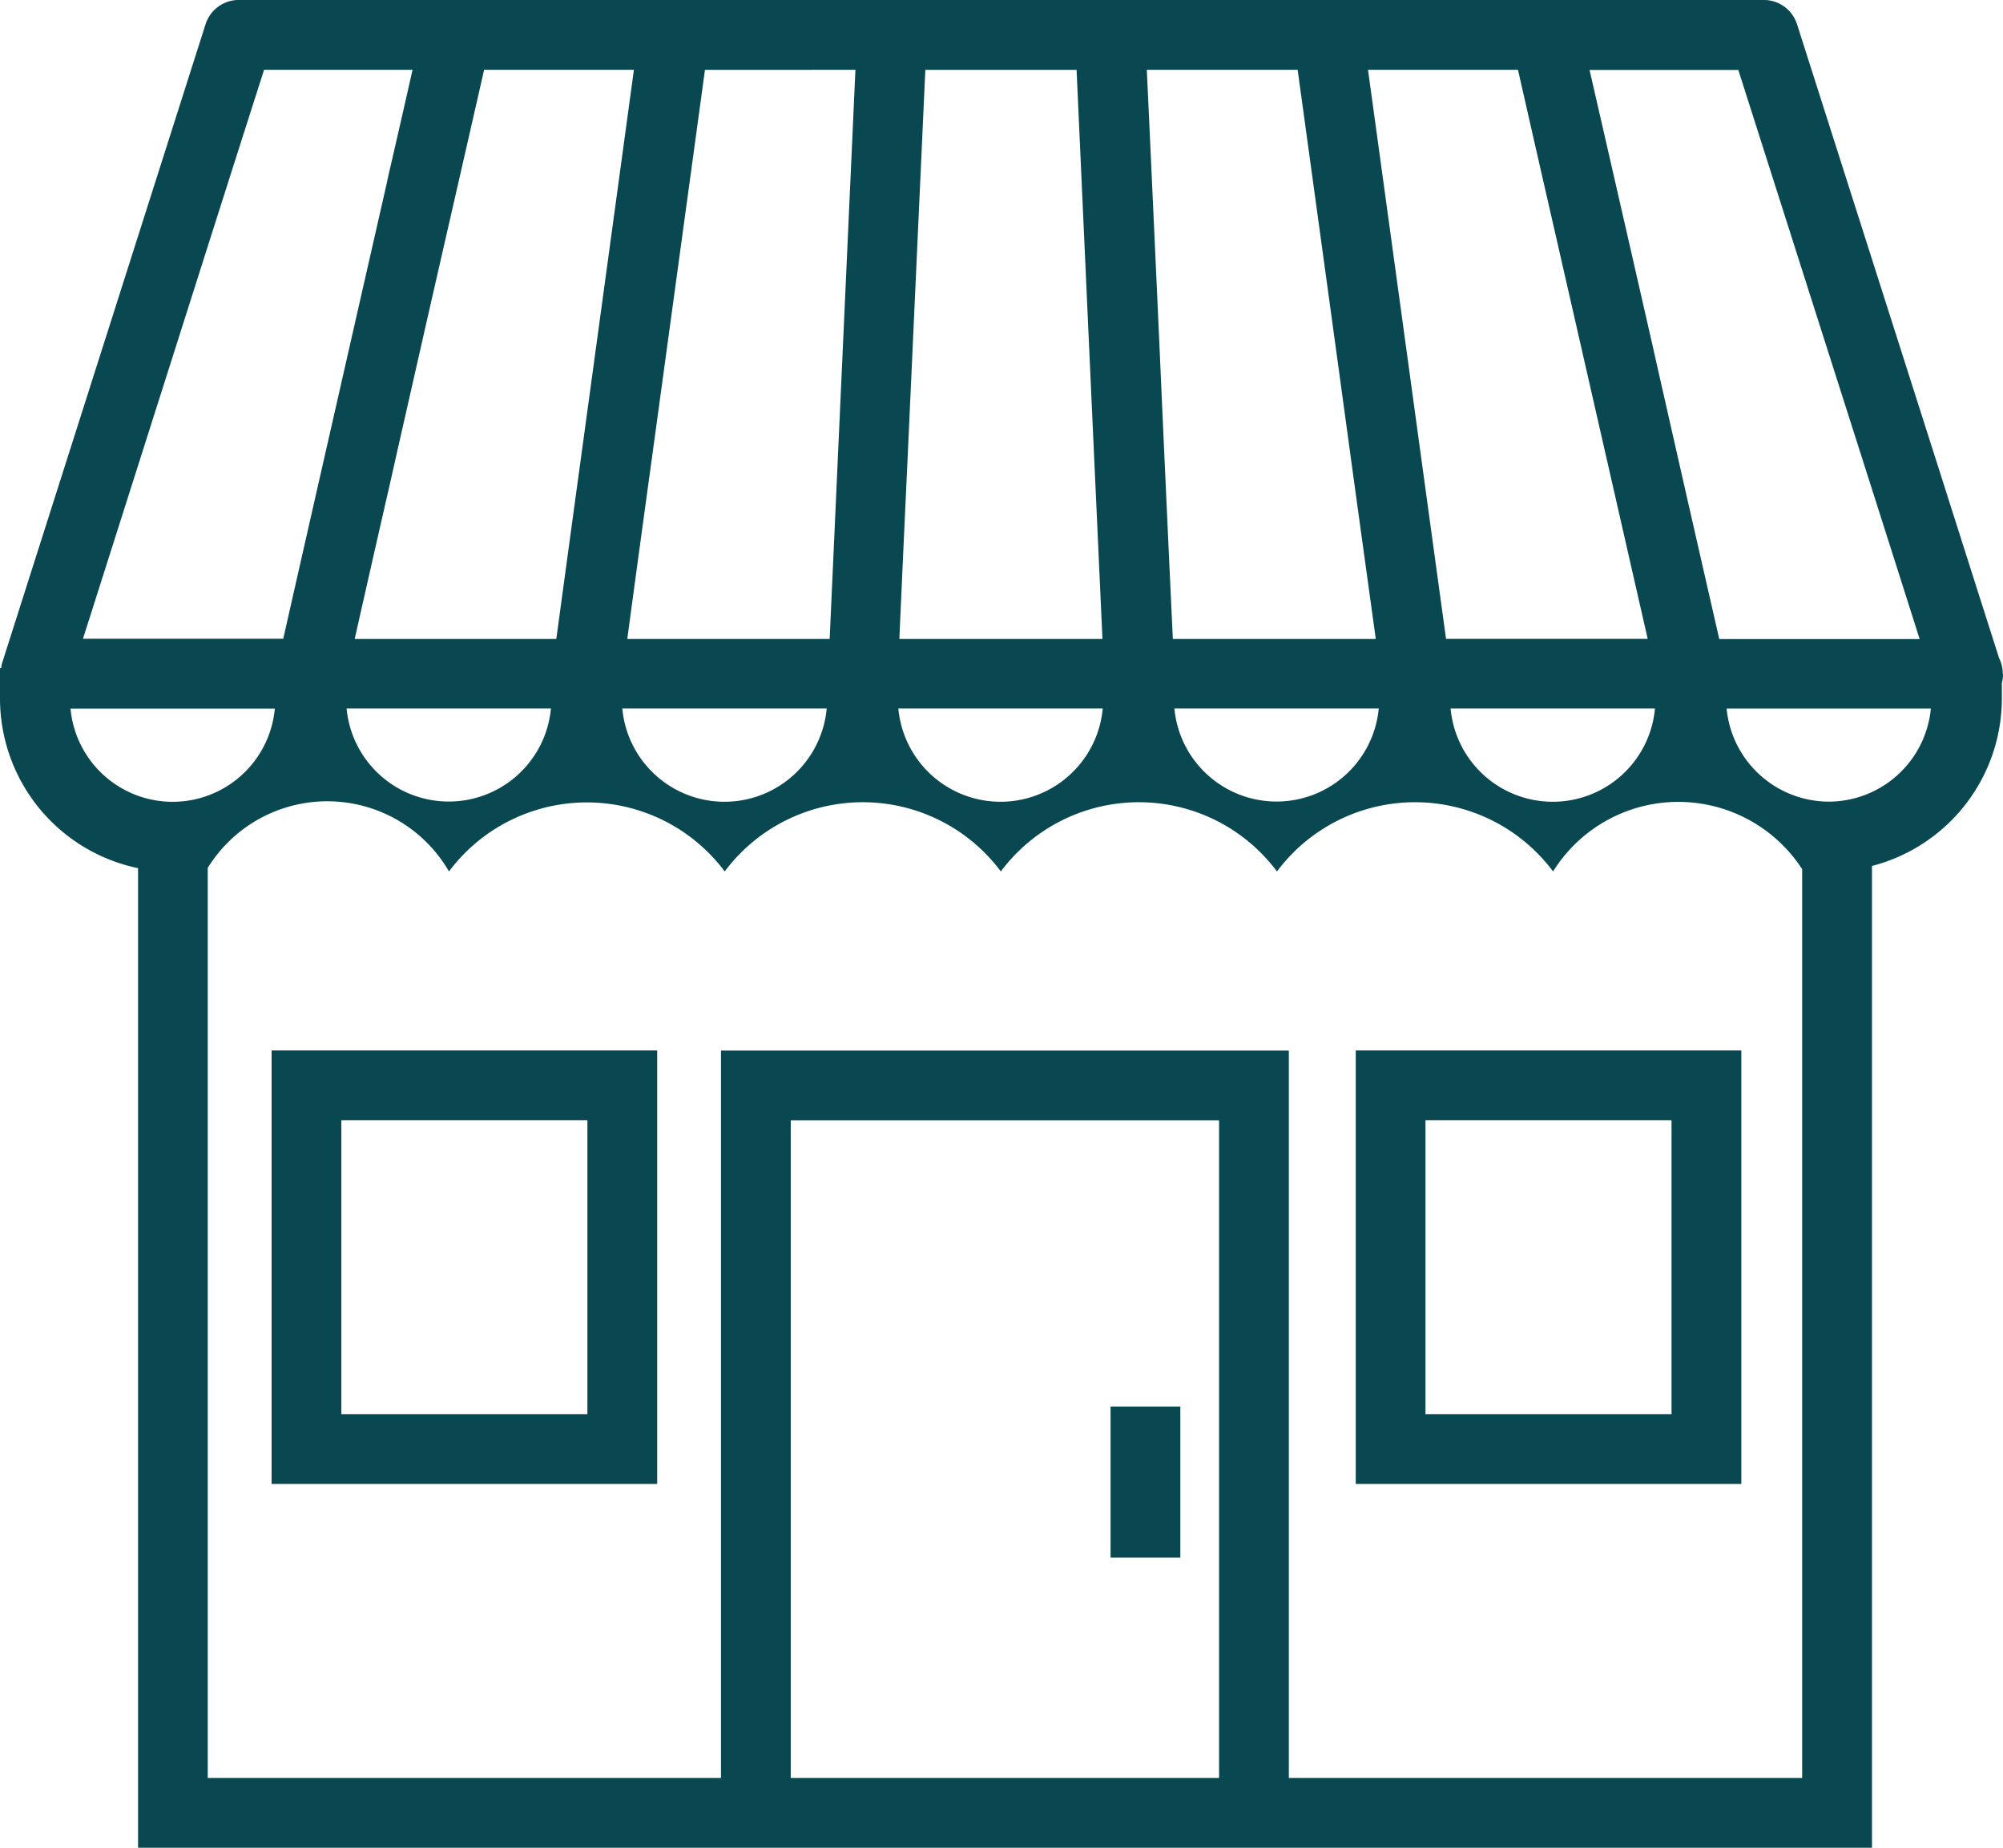
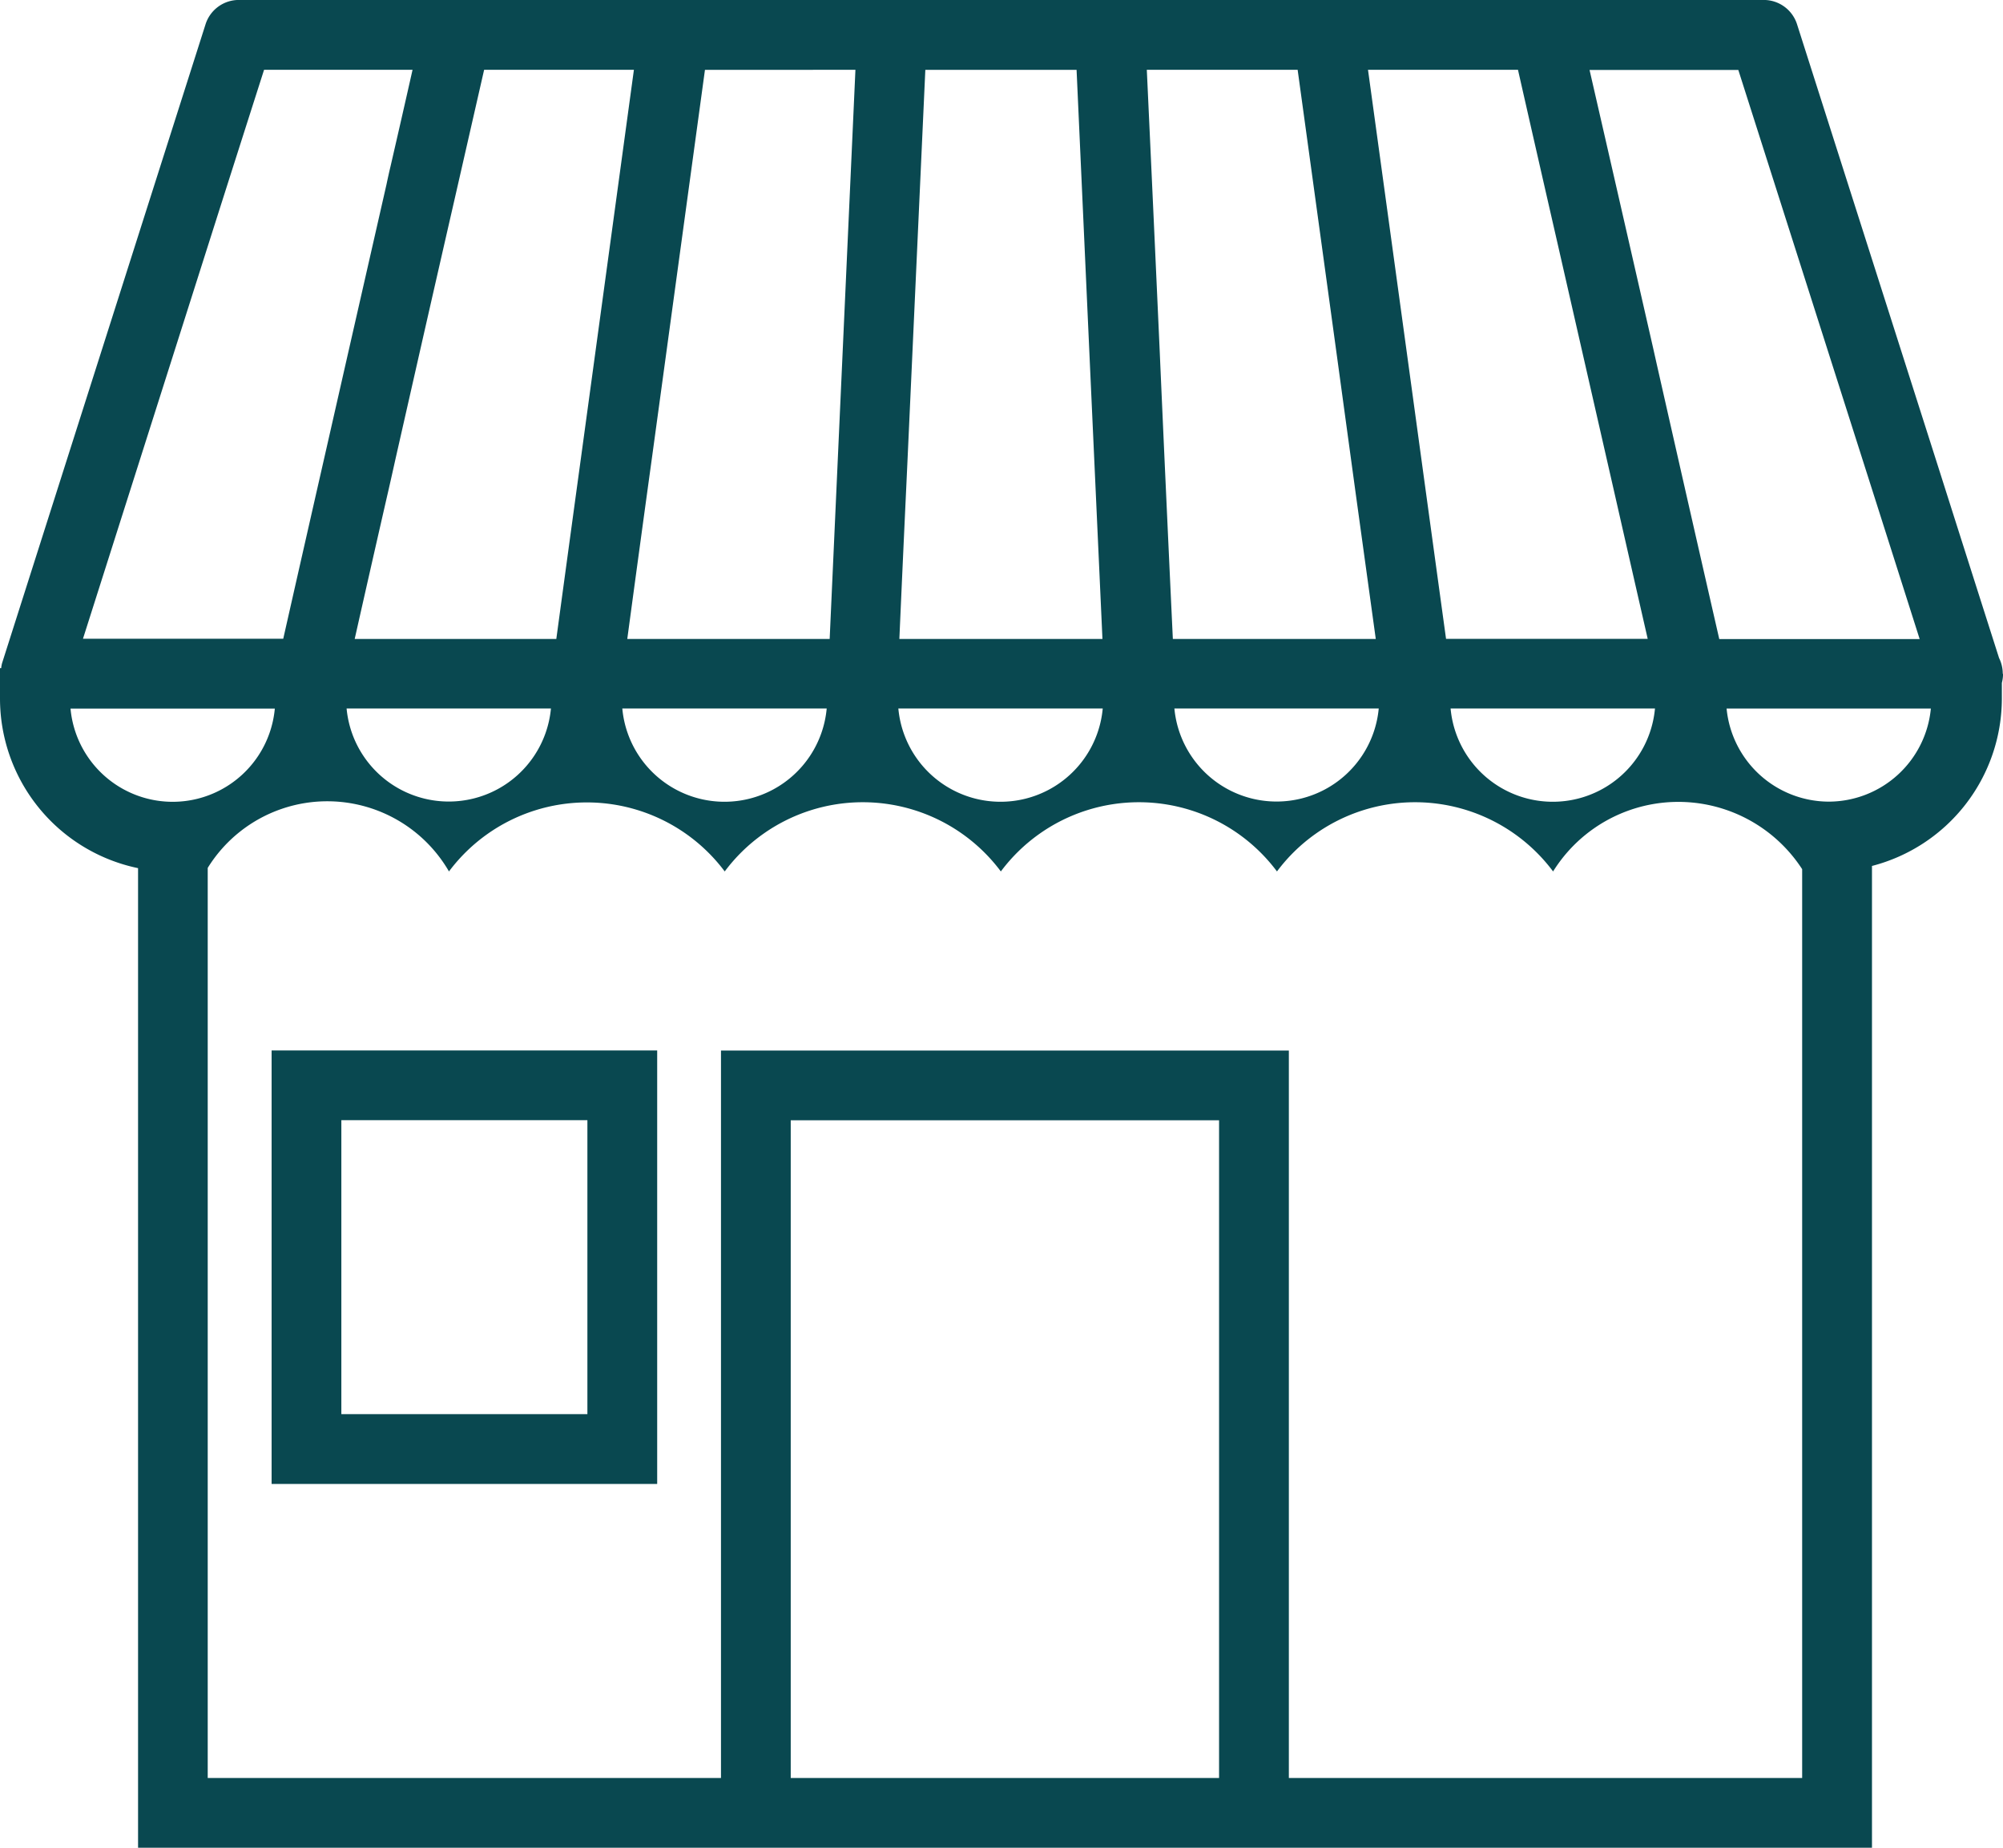
<svg xmlns="http://www.w3.org/2000/svg" id="グループ_1248" data-name="グループ 1248" width="49.226" height="45.419" viewBox="0 0 49.226 45.419">
  <path id="パス_628" data-name="パス 628" d="M835.011,1157.337a2.53,2.53,0,0,1-2.511-2.288h5.02a2.526,2.526,0,0,1-2.509,2.288Zm-13.269,24v-17.882H807.786v17.882H795.172v-22.371a3.455,3.455,0,0,1,5.929.087,4.232,4.232,0,0,1,6.777,0,4.234,4.234,0,0,1,6.786,0,4.234,4.234,0,0,1,6.786,0,4.234,4.234,0,0,1,6.786,0,3.626,3.626,0,0,1,6.121-.056l0,22.34Zm-12.242,0v-16.168h10.527v16.168Zm-17.7-26.287h5.021a2.521,2.521,0,0,1-5.021,0Zm3.63-12.172q.562-1.764,1.127-3.531h3.649q-.267,1.185-.54,2.368c-.036.15-.069.3-.1.448q-.455,2-.908,3.989l-.543,2.39q-.545,2.394-1.087,4.791h-4.922Zm8.916,6q-.305,2.23-.607,4.46h-4.955q.385-1.711.777-3.426c.076-.328.15-.656.223-.987l.542-2.391q.452-1.992.909-3.987l.73-3.2h3.681Zm6.744-9.53-.324,7.155-.109,2.409q-.1,2.213-.2,4.426h-4.974q.305-2.266.617-4.531l1.292-9.458Zm6.078,15.7a2.522,2.522,0,0,1-5.023,0Zm-.643-15.7.328,7.246q.154,3.372.308,6.744h-4.991q.083-1.892.172-3.784l.026-.562.44-9.643,3.717,0Zm5.433,0q.489,3.556.976,7.112l.444,3.253.5,3.625h-4.987q-.161-3.409-.312-6.822l-.009-.21q-.157-3.475-.319-6.958Zm5.415,0q.483,2.13.971,4.261l1.4,6.141q.408,1.795.817,3.585h-4.956q-.265-1.928-.529-3.855l-.445-3.253q-.471-3.438-.944-6.88Zm-1.533,15.7h4.9a2.522,2.522,0,0,1-5.023,0Zm-6.882,0h4.993a2.522,2.522,0,0,1-5.022,0Zm-8.574,0a2.522,2.522,0,0,1-5.023,0Zm-6.777,0a2.522,2.522,0,0,1-5.022,0Zm29.18-15.7,3.281,10.293q.589,1.849,1.177,3.7h-4.925q-.773-3.381-1.538-6.764l-.094-.419q-.58-2.545-1.163-5.092l-.393-1.714,3.654,0Zm6.5,14.846a.868.868,0,0,0-.091-.388q-.747-2.341-1.491-4.684l-3.473-10.891a.858.858,0,0,0-.817-.6H795.935a.857.857,0,0,0-.817.6q-.657,2.063-1.315,4.128l-3.685,11.574a.714.714,0,0,0-.022.123l-.029,0v.752a4.26,4.26,0,0,0,3.393,4.164v24.085h42.613l0-24.139a4.258,4.258,0,0,0,3.192-4.112v-.388a.892.892,0,0,0,.029-.221Z" transform="translate(-790.067 -1137.632)" fill="#094850" />
  <path id="パス_629" data-name="パス 629" d="M803.461,1184.531h6.047v7.226l-6.047,0Zm-1.714,8.942h9.476v-10.656h-9.476Z" transform="translate(-795.072 -1156.996)" fill="#094850" />
-   <path id="パス_630" data-name="パス 630" d="M850.086,1184.531h6.047v7.226l-6.047,0Zm-1.714,8.942h9.476v-10.656h-9.476Z" transform="translate(-815.053 -1156.996)" fill="#094850" />
-   <rect id="長方形_1986" data-name="長方形 1986" width="1.714" height="3.714" transform="translate(27.294 34.574)" fill="#094850" />
</svg>